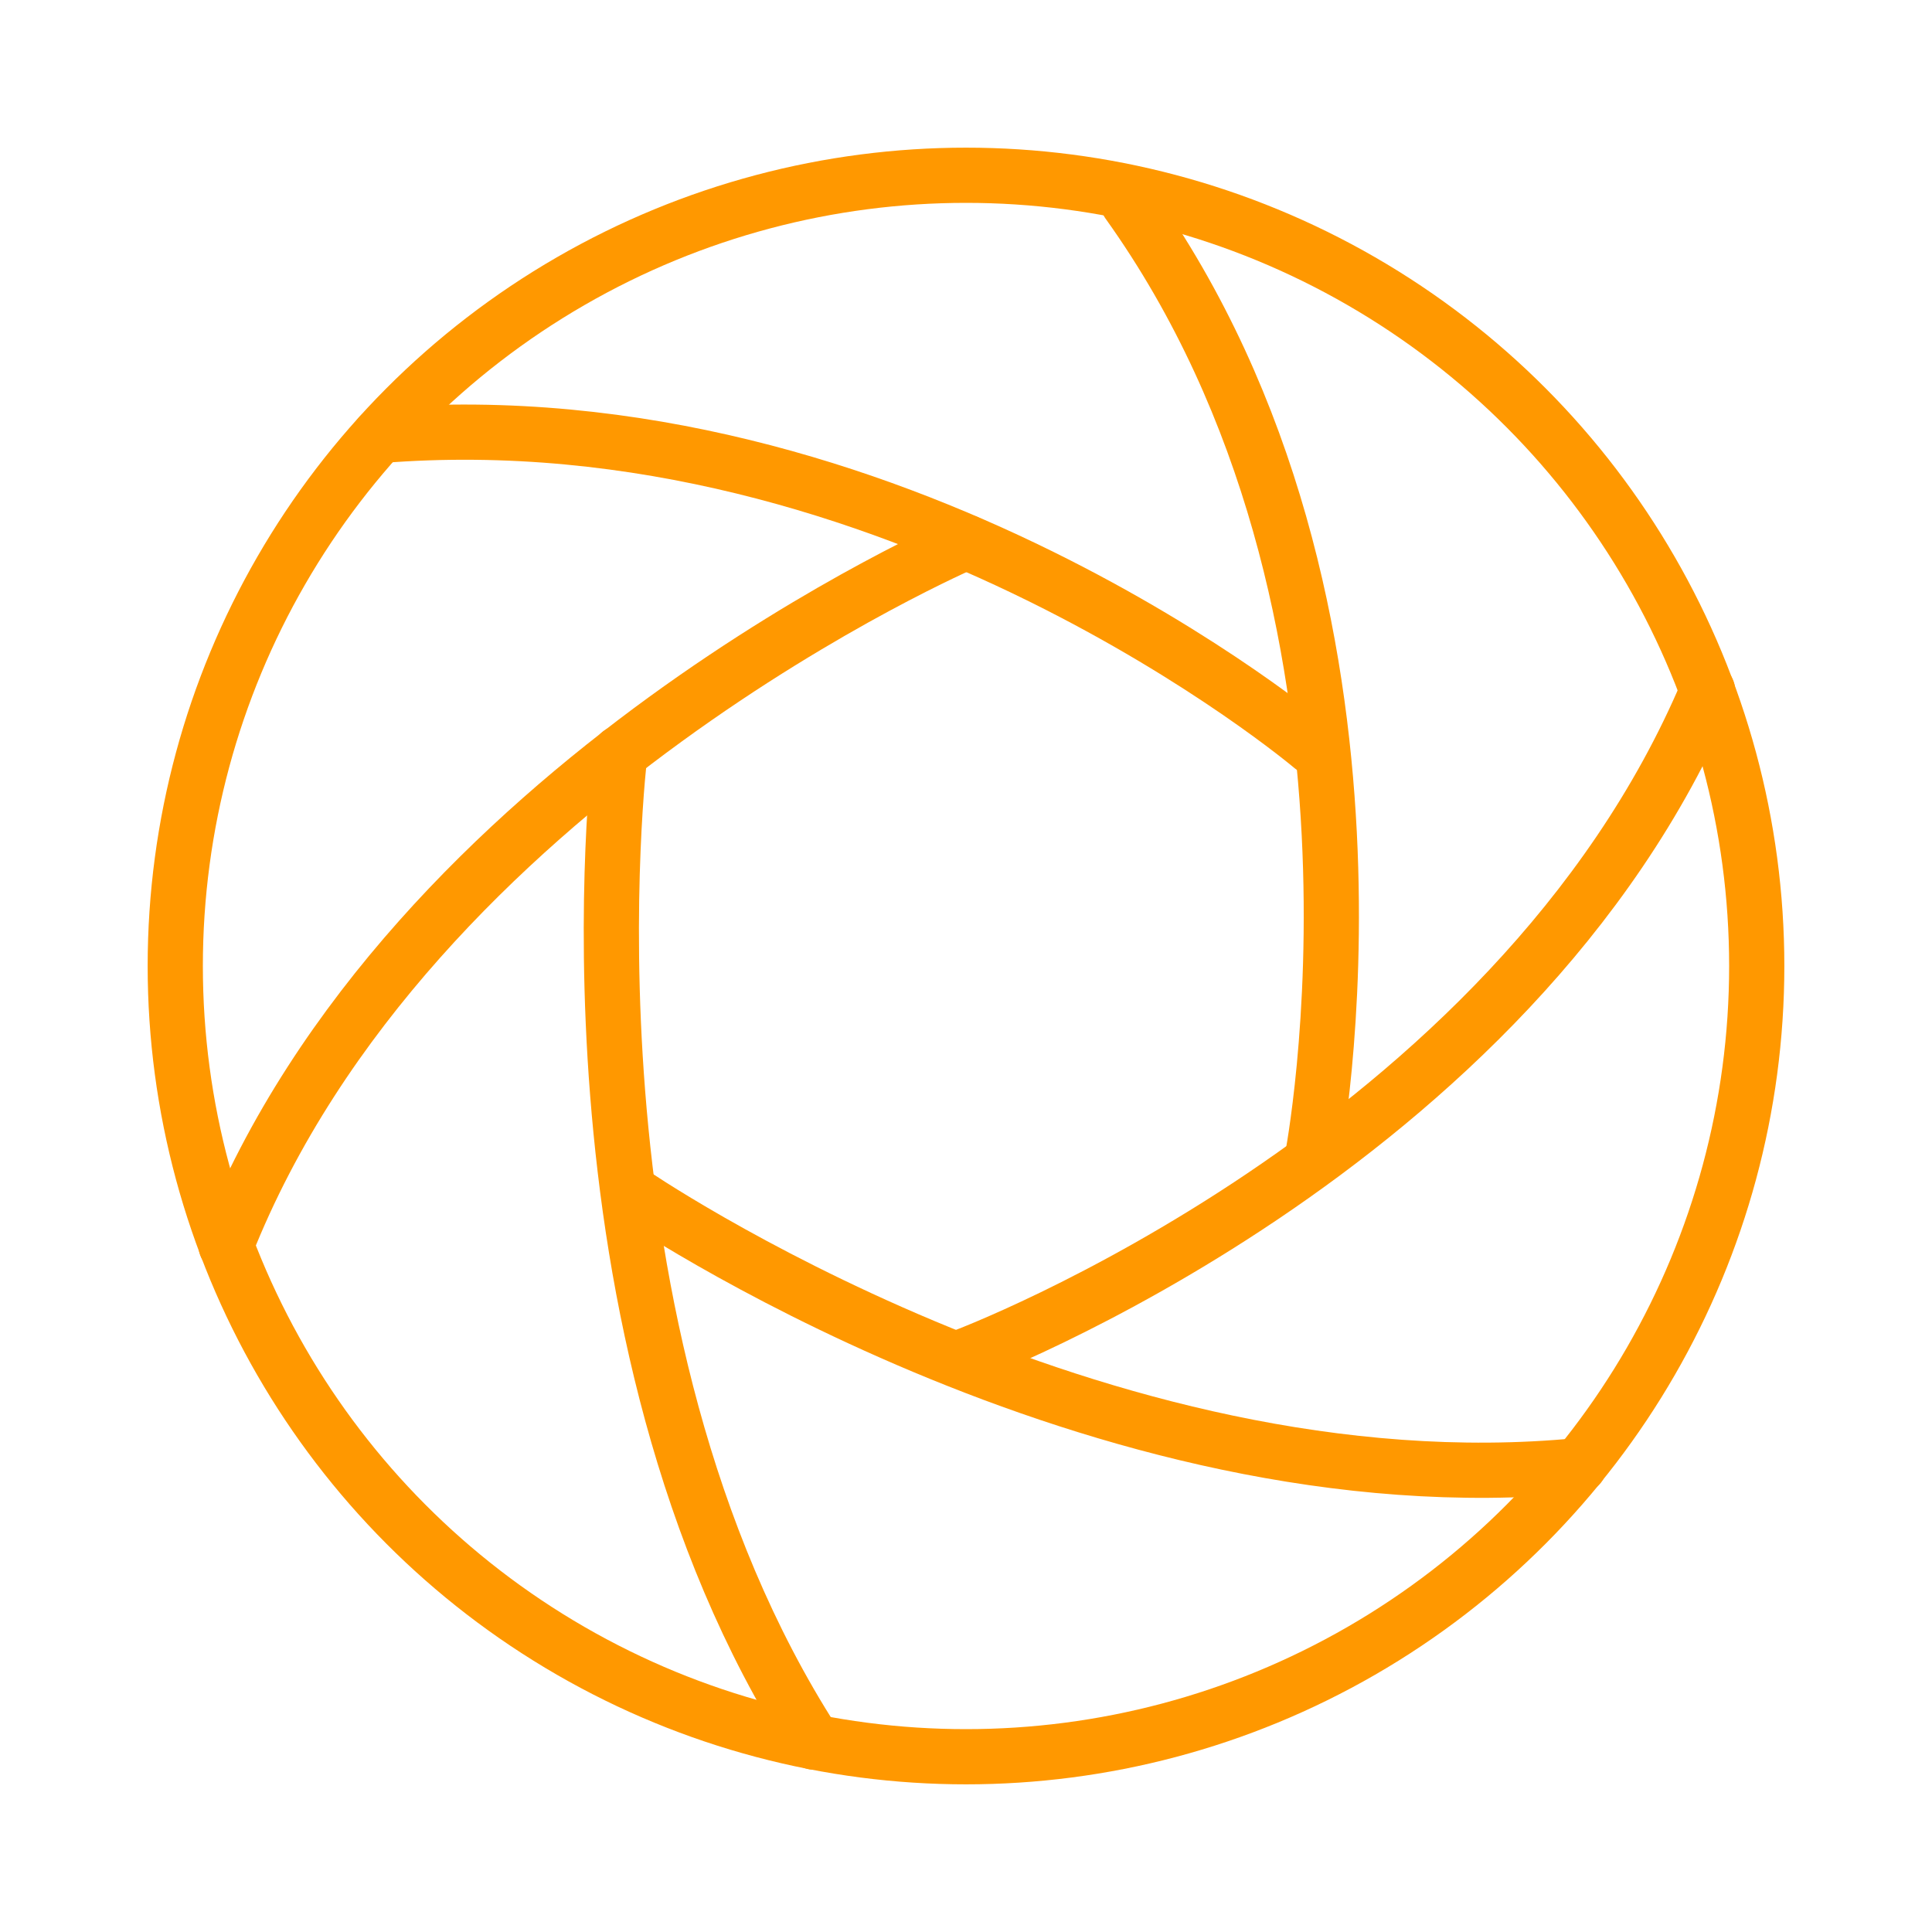
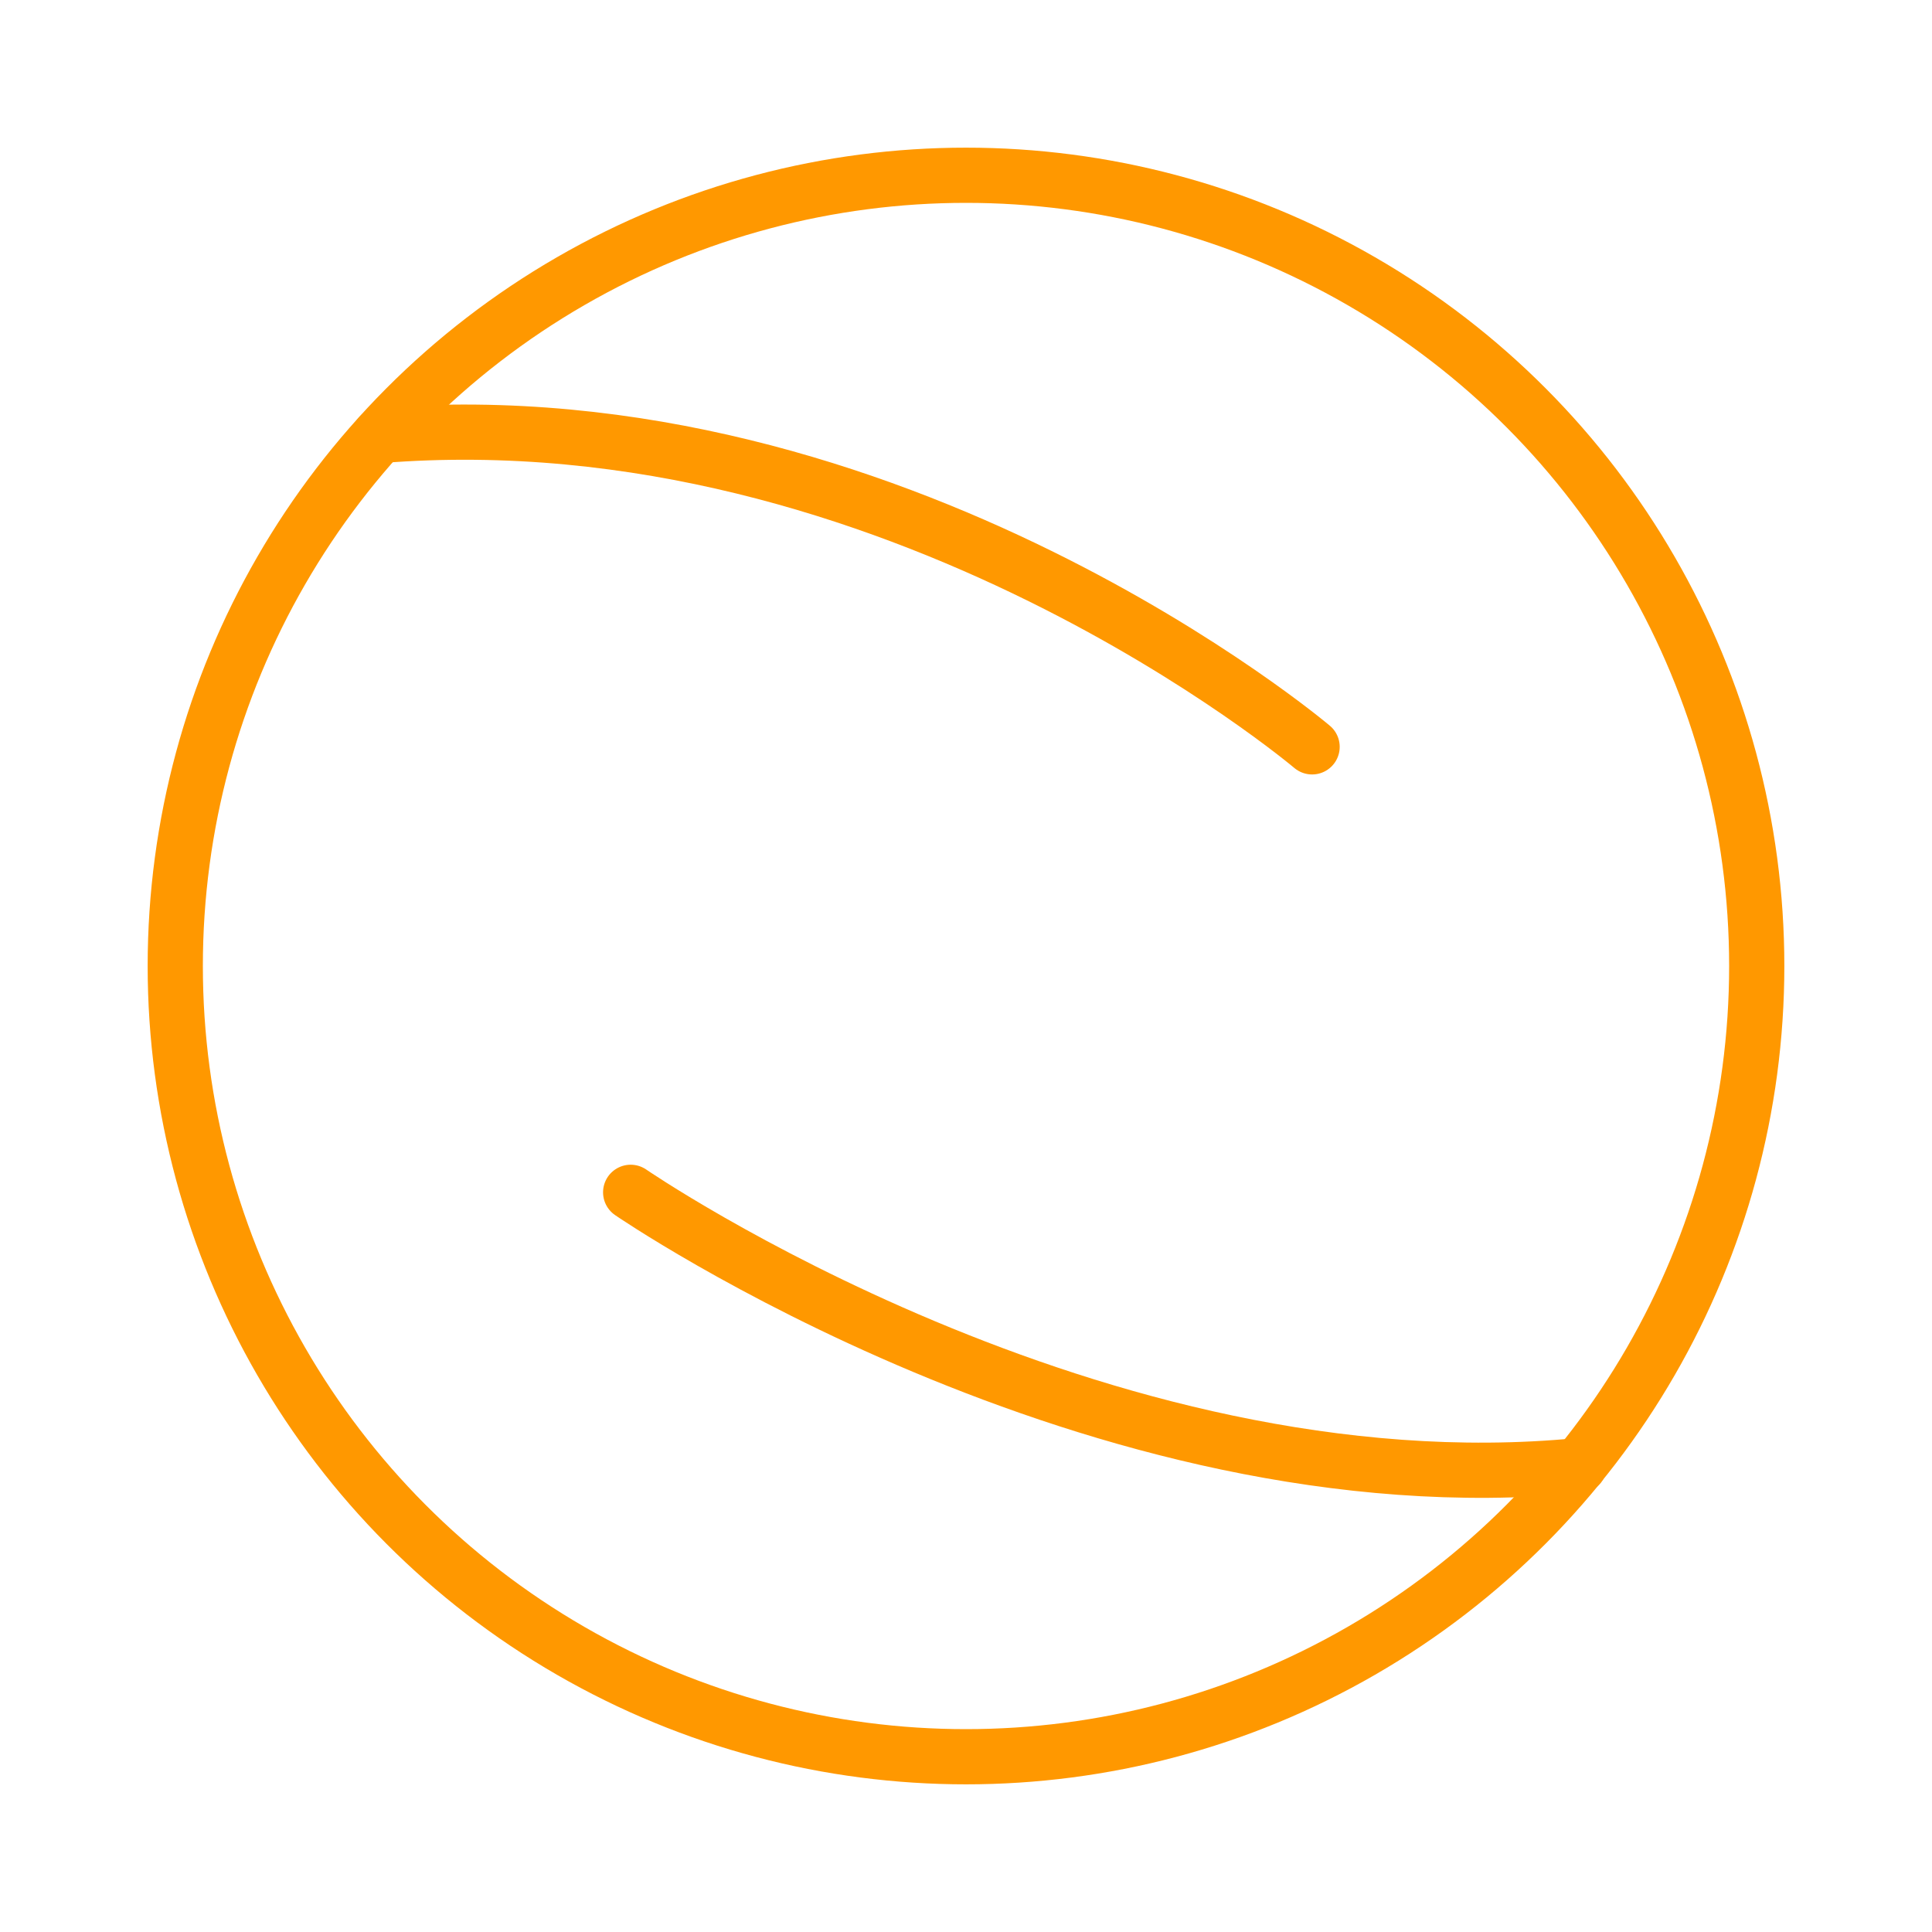
<svg xmlns="http://www.w3.org/2000/svg" id="Layer_1" data-name="Layer 1" viewBox="0 0 70 70">
  <defs>
    <style>
      .cls-1 {
        fill: none;
        stroke: #FF9800;
        stroke-linecap: round;
        stroke-linejoin: round;
        stroke-width: 2px;
      }
    </style>
  </defs>
  <circle class="cls-1" cx="35" cy="35" r="28.65" />
  <path class="cls-1" d="M47.54,27.06s-15.1-12.78-33.78-11.28" />
-   <path class="cls-1" d="M35,19.64s-20.13,8.64-26.81,25.49" />
-   <path class="cls-1" d="M22.46,27.29s-2.56,20.91,7.03,35.83" />
  <path class="cls-1" d="M22.85,43.2s16.88,11.6,34.37,9.9" />
-   <path class="cls-1" d="M34.91,49.15s19.9-7.43,26.96-24.13" />
-   <path class="cls-1" d="M47.54,42s3.88-19.91-6.67-34.66" />
</svg>